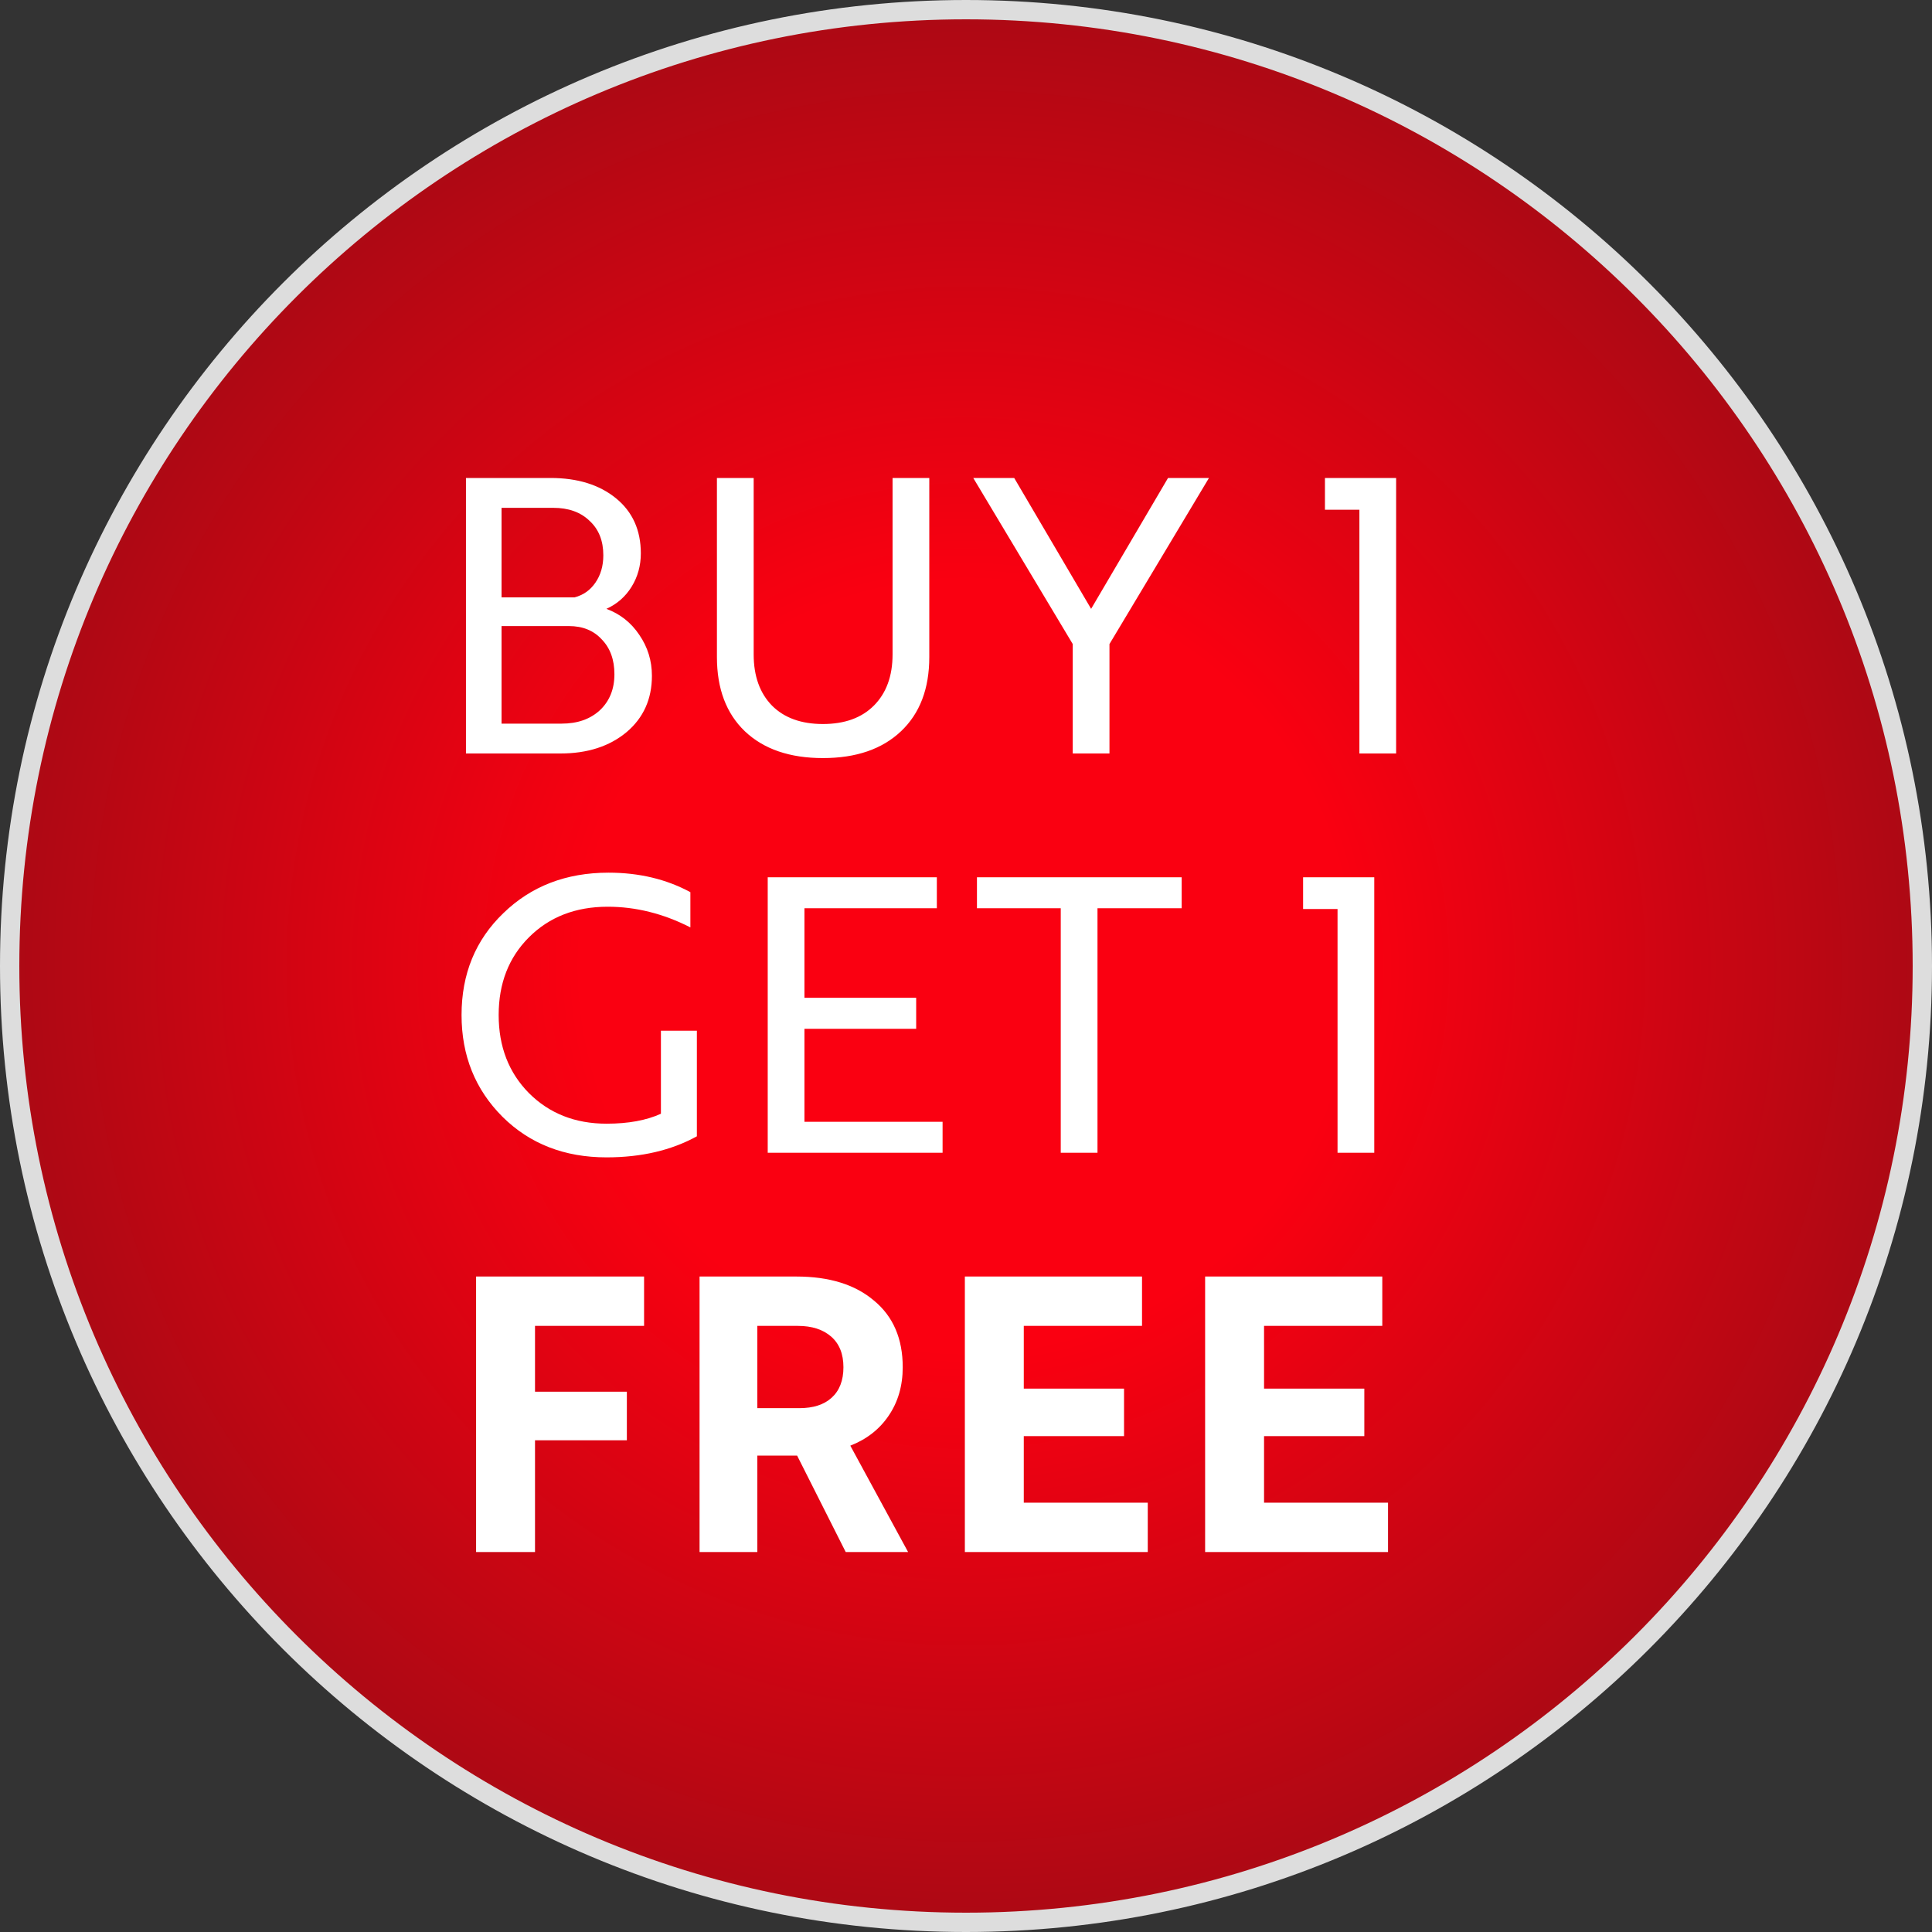
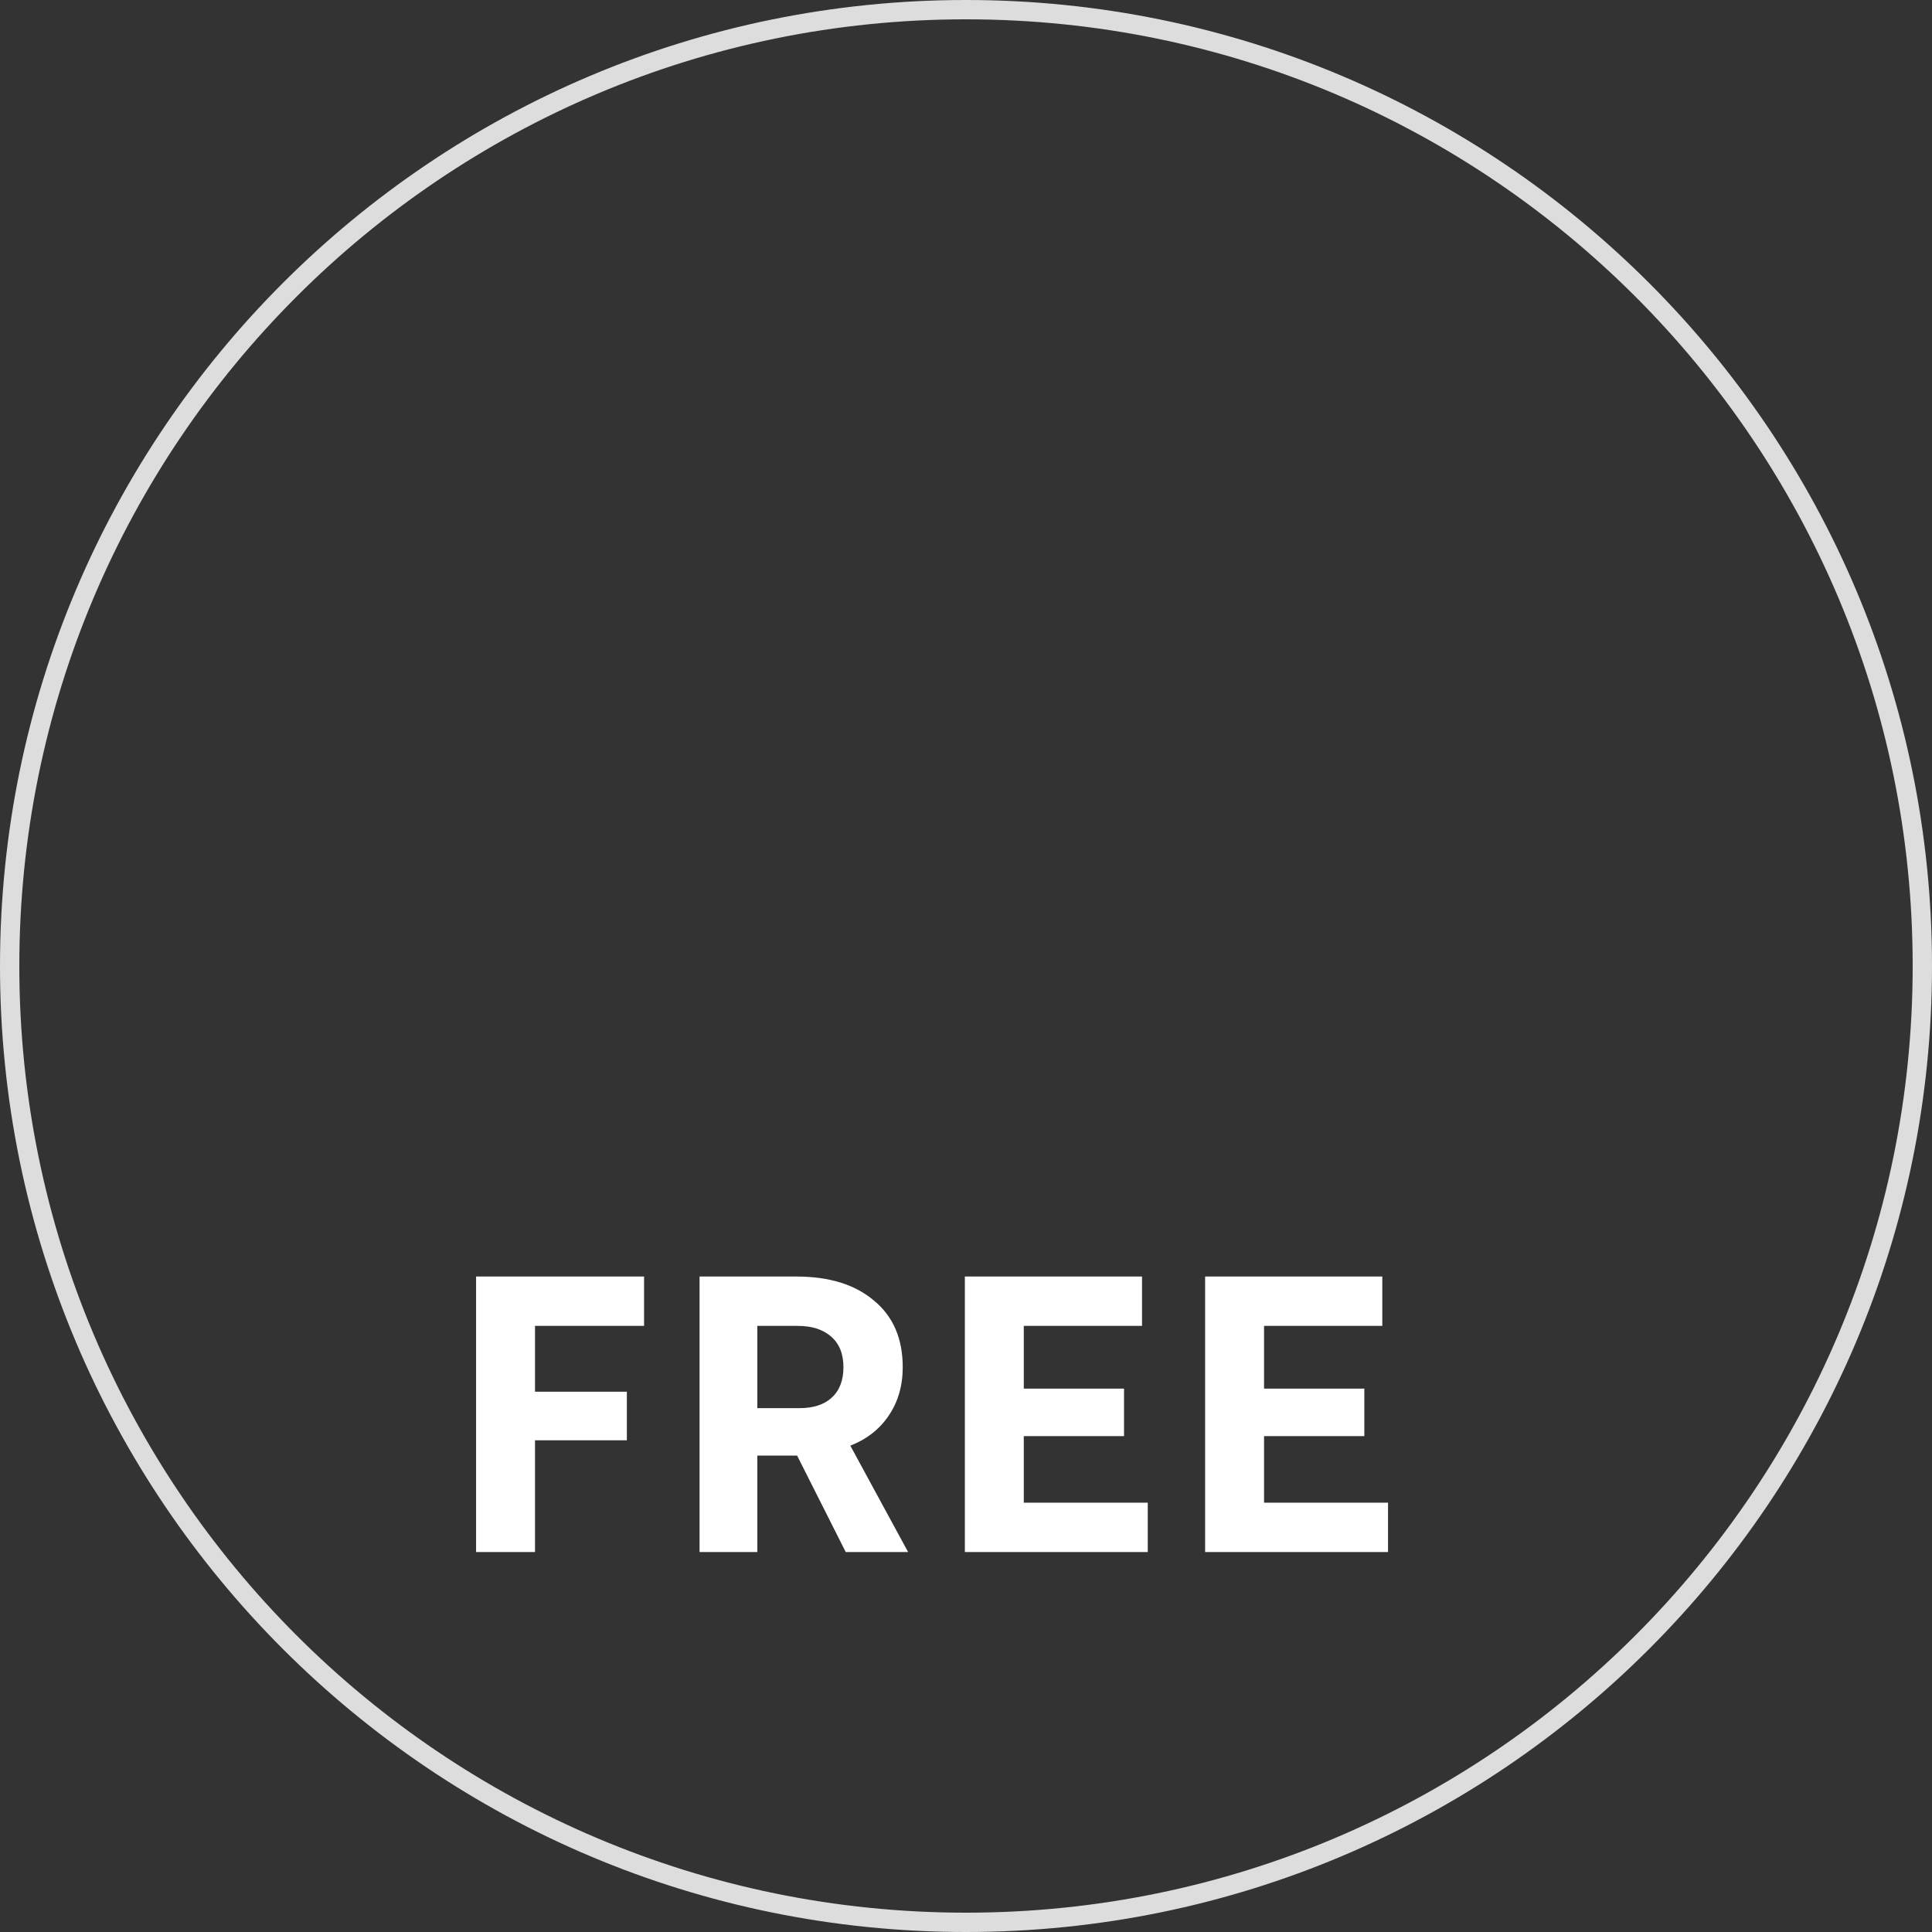
<svg xmlns="http://www.w3.org/2000/svg" width="100" height="100" viewBox="0 0 100 100" fill="none">
  <rect x="0" y="0" width="100" height="100" fill="#333333" stroke="none" />
-   <path d="M50 99.5C22.662 99.5 0.5 77.338 0.5 50C0.5 22.662 22.662 0.5 50 0.5C77.338 0.5 99.5 22.662 99.5 50C99.5 77.338 77.338 99.5 50 99.5Z" fill="url(#paint0_radial_2565_278)" />
  <path d="M50 99.5C22.662 99.5 0.5 77.338 0.5 50C0.5 22.662 22.662 0.5 50 0.5C77.338 0.5 99.5 22.662 99.5 50C99.5 77.338 77.338 99.5 50 99.5Z" stroke="#DDDDDD" />
-   <path d="M31.387 31.514C32.099 31.778 32.667 32.227 33.09 32.86C33.526 33.494 33.743 34.2 33.743 34.98C33.743 36.181 33.308 37.151 32.436 37.891C31.552 38.63 30.409 39 29.01 39H24.118V24.74H28.495C29.895 24.74 31.023 25.09 31.882 25.79C32.74 26.489 33.169 27.44 33.169 28.642C33.169 29.276 33.011 29.85 32.694 30.365C32.377 30.88 31.941 31.263 31.387 31.514ZM25.96 26.285V30.919H29.743C30.192 30.8 30.548 30.55 30.812 30.167C31.089 29.771 31.228 29.295 31.228 28.741C31.228 27.988 30.99 27.394 30.515 26.958C30.053 26.509 29.426 26.285 28.634 26.285H25.96ZM29.446 32.405H25.96V37.455H29.069C29.888 37.455 30.548 37.224 31.05 36.762C31.552 36.287 31.802 35.666 31.802 34.9C31.802 34.148 31.585 33.547 31.149 33.098C30.726 32.636 30.159 32.405 29.446 32.405ZM46.199 24.74H48.1V34.009C48.1 35.646 47.612 36.927 46.635 37.851C45.658 38.776 44.311 39.238 42.594 39.238C40.878 39.238 39.531 38.776 38.554 37.851C37.59 36.927 37.108 35.646 37.108 34.009V24.74H39.01V33.87C39.01 34.993 39.327 35.877 39.96 36.524C40.594 37.158 41.472 37.475 42.594 37.475C43.717 37.475 44.595 37.158 45.229 36.524C45.876 35.877 46.199 34.993 46.199 33.87V24.74ZM55.525 33.336L50.376 24.74H52.495L56.476 31.514L60.457 24.74H62.576L57.426 33.336V39H55.525V33.336ZM68.579 26.384V24.74H72.263V39H70.362V26.384H68.579Z" fill="white" />
-   <path d="M36.07 53.349V58.815C34.75 59.542 33.192 59.905 31.396 59.905C29.218 59.905 27.422 59.205 26.009 57.805C24.596 56.392 23.89 54.636 23.89 52.537C23.89 50.411 24.61 48.655 26.049 47.269C27.488 45.869 29.303 45.169 31.495 45.169C33.08 45.169 34.492 45.506 35.734 46.179V48.002C34.334 47.288 32.908 46.932 31.456 46.932C29.792 46.932 28.432 47.46 27.376 48.517C26.333 49.56 25.811 50.9 25.811 52.537C25.811 54.174 26.333 55.521 27.376 56.577C28.432 57.634 29.772 58.162 31.396 58.162C32.519 58.162 33.456 57.99 34.209 57.647V53.349H36.07ZM48.788 58.063V59.667H39.737V45.407H48.491V47.011H41.638V51.646H47.421V53.25H41.638V58.063H48.788ZM61.163 45.407V47.011H56.806V59.667H54.904V47.011H50.567V45.407H61.163ZM67.448 47.051V45.407H71.132V59.667H69.231V47.051H67.448Z" fill="white" />
  <path d="M33.337 66.073V68.628H27.692V72.034H32.446V74.55H27.692V80.333H24.642V66.073H33.337ZM36.209 80.333V66.073H41.219C42.923 66.073 44.263 66.489 45.24 67.321C46.23 68.139 46.725 69.288 46.725 70.767C46.725 71.731 46.481 72.569 45.993 73.282C45.517 73.982 44.857 74.497 44.012 74.827L47.003 80.333H43.774L41.259 75.342H39.199V80.333H36.209ZM41.299 68.628H39.199V72.886H41.378C42.091 72.886 42.645 72.708 43.041 72.351C43.451 71.982 43.656 71.454 43.656 70.767C43.656 70.08 43.444 69.552 43.022 69.183C42.599 68.813 42.025 68.628 41.299 68.628ZM59.408 77.778V80.333H49.941V66.073H59.111V68.628H52.991V71.876H58.18V74.332H52.991V77.778H59.408ZM71.844 77.778V80.333H62.377V66.073H71.547V68.628H65.427V71.876H70.617V74.332H65.427V77.778H71.844Z" fill="white" />
  <defs>
    <radialGradient id="paint0_radial_2565_278" cx="0" cy="0" r="1" gradientUnits="userSpaceOnUse" gradientTransform="translate(50 50) rotate(90) scale(50)">
      <stop offset="0.395" stop-color="#FA0011" />
      <stop offset="1" stop-color="#AA0914" />
    </radialGradient>
  </defs>
</svg>